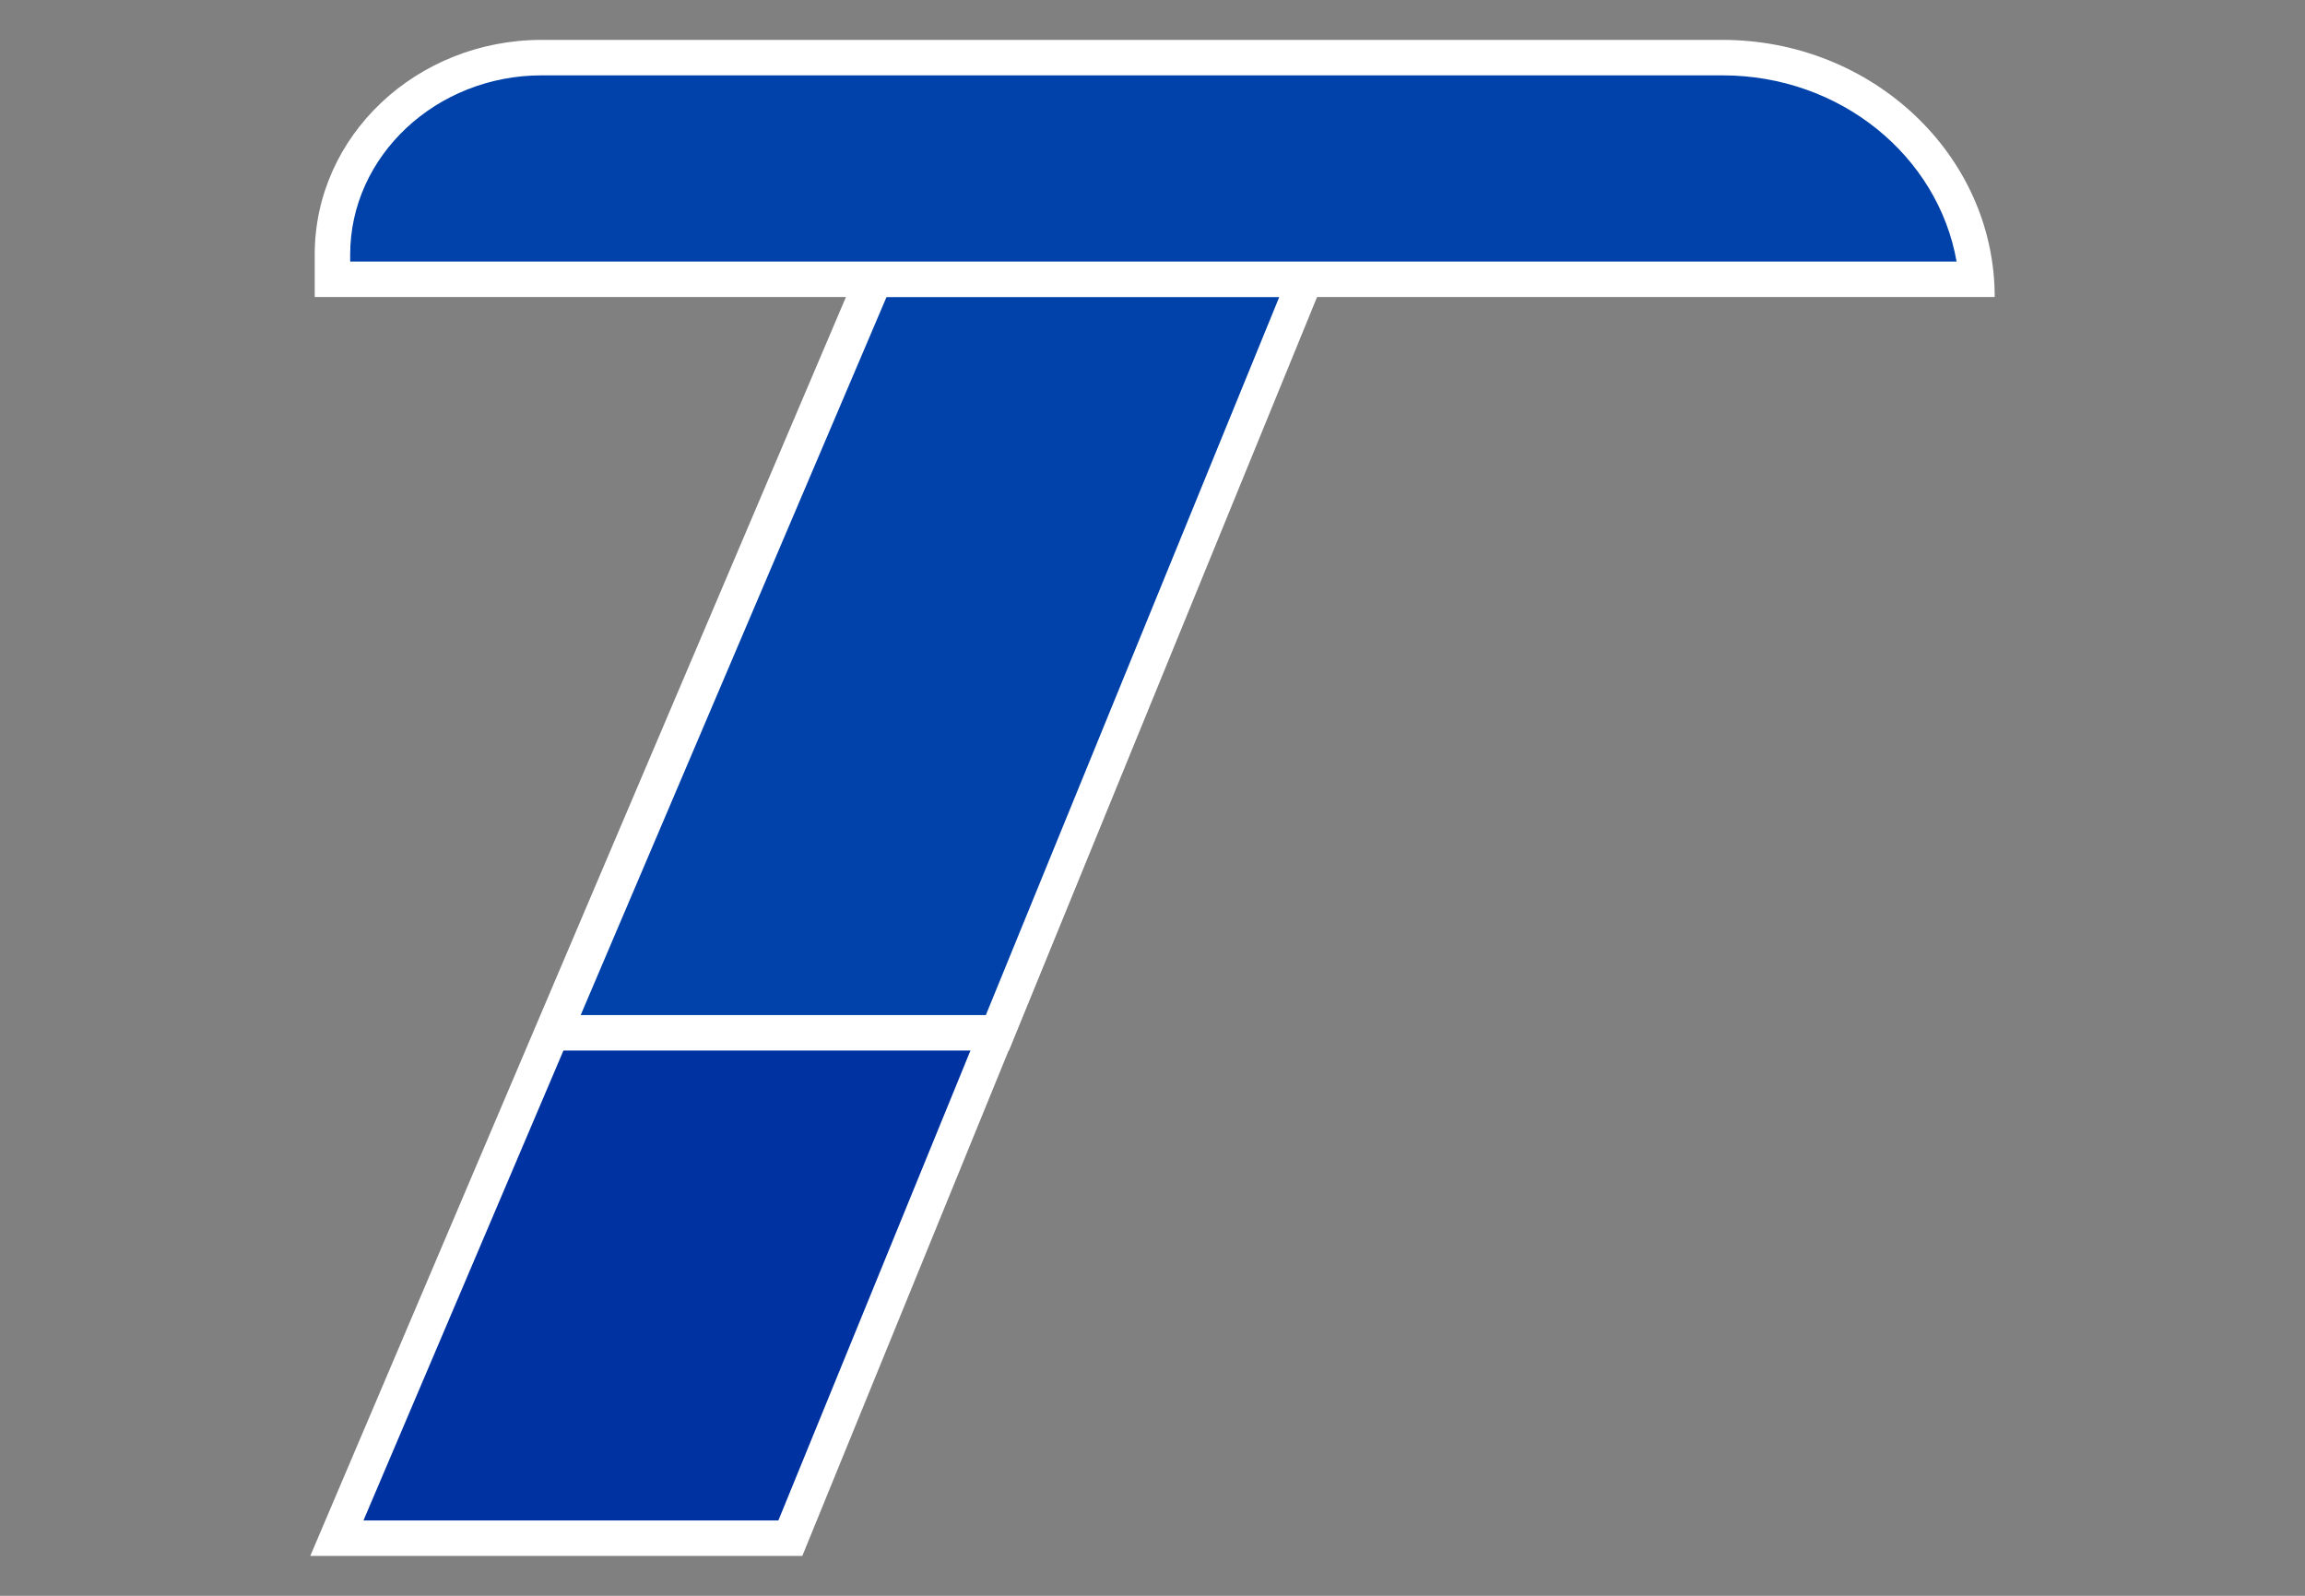
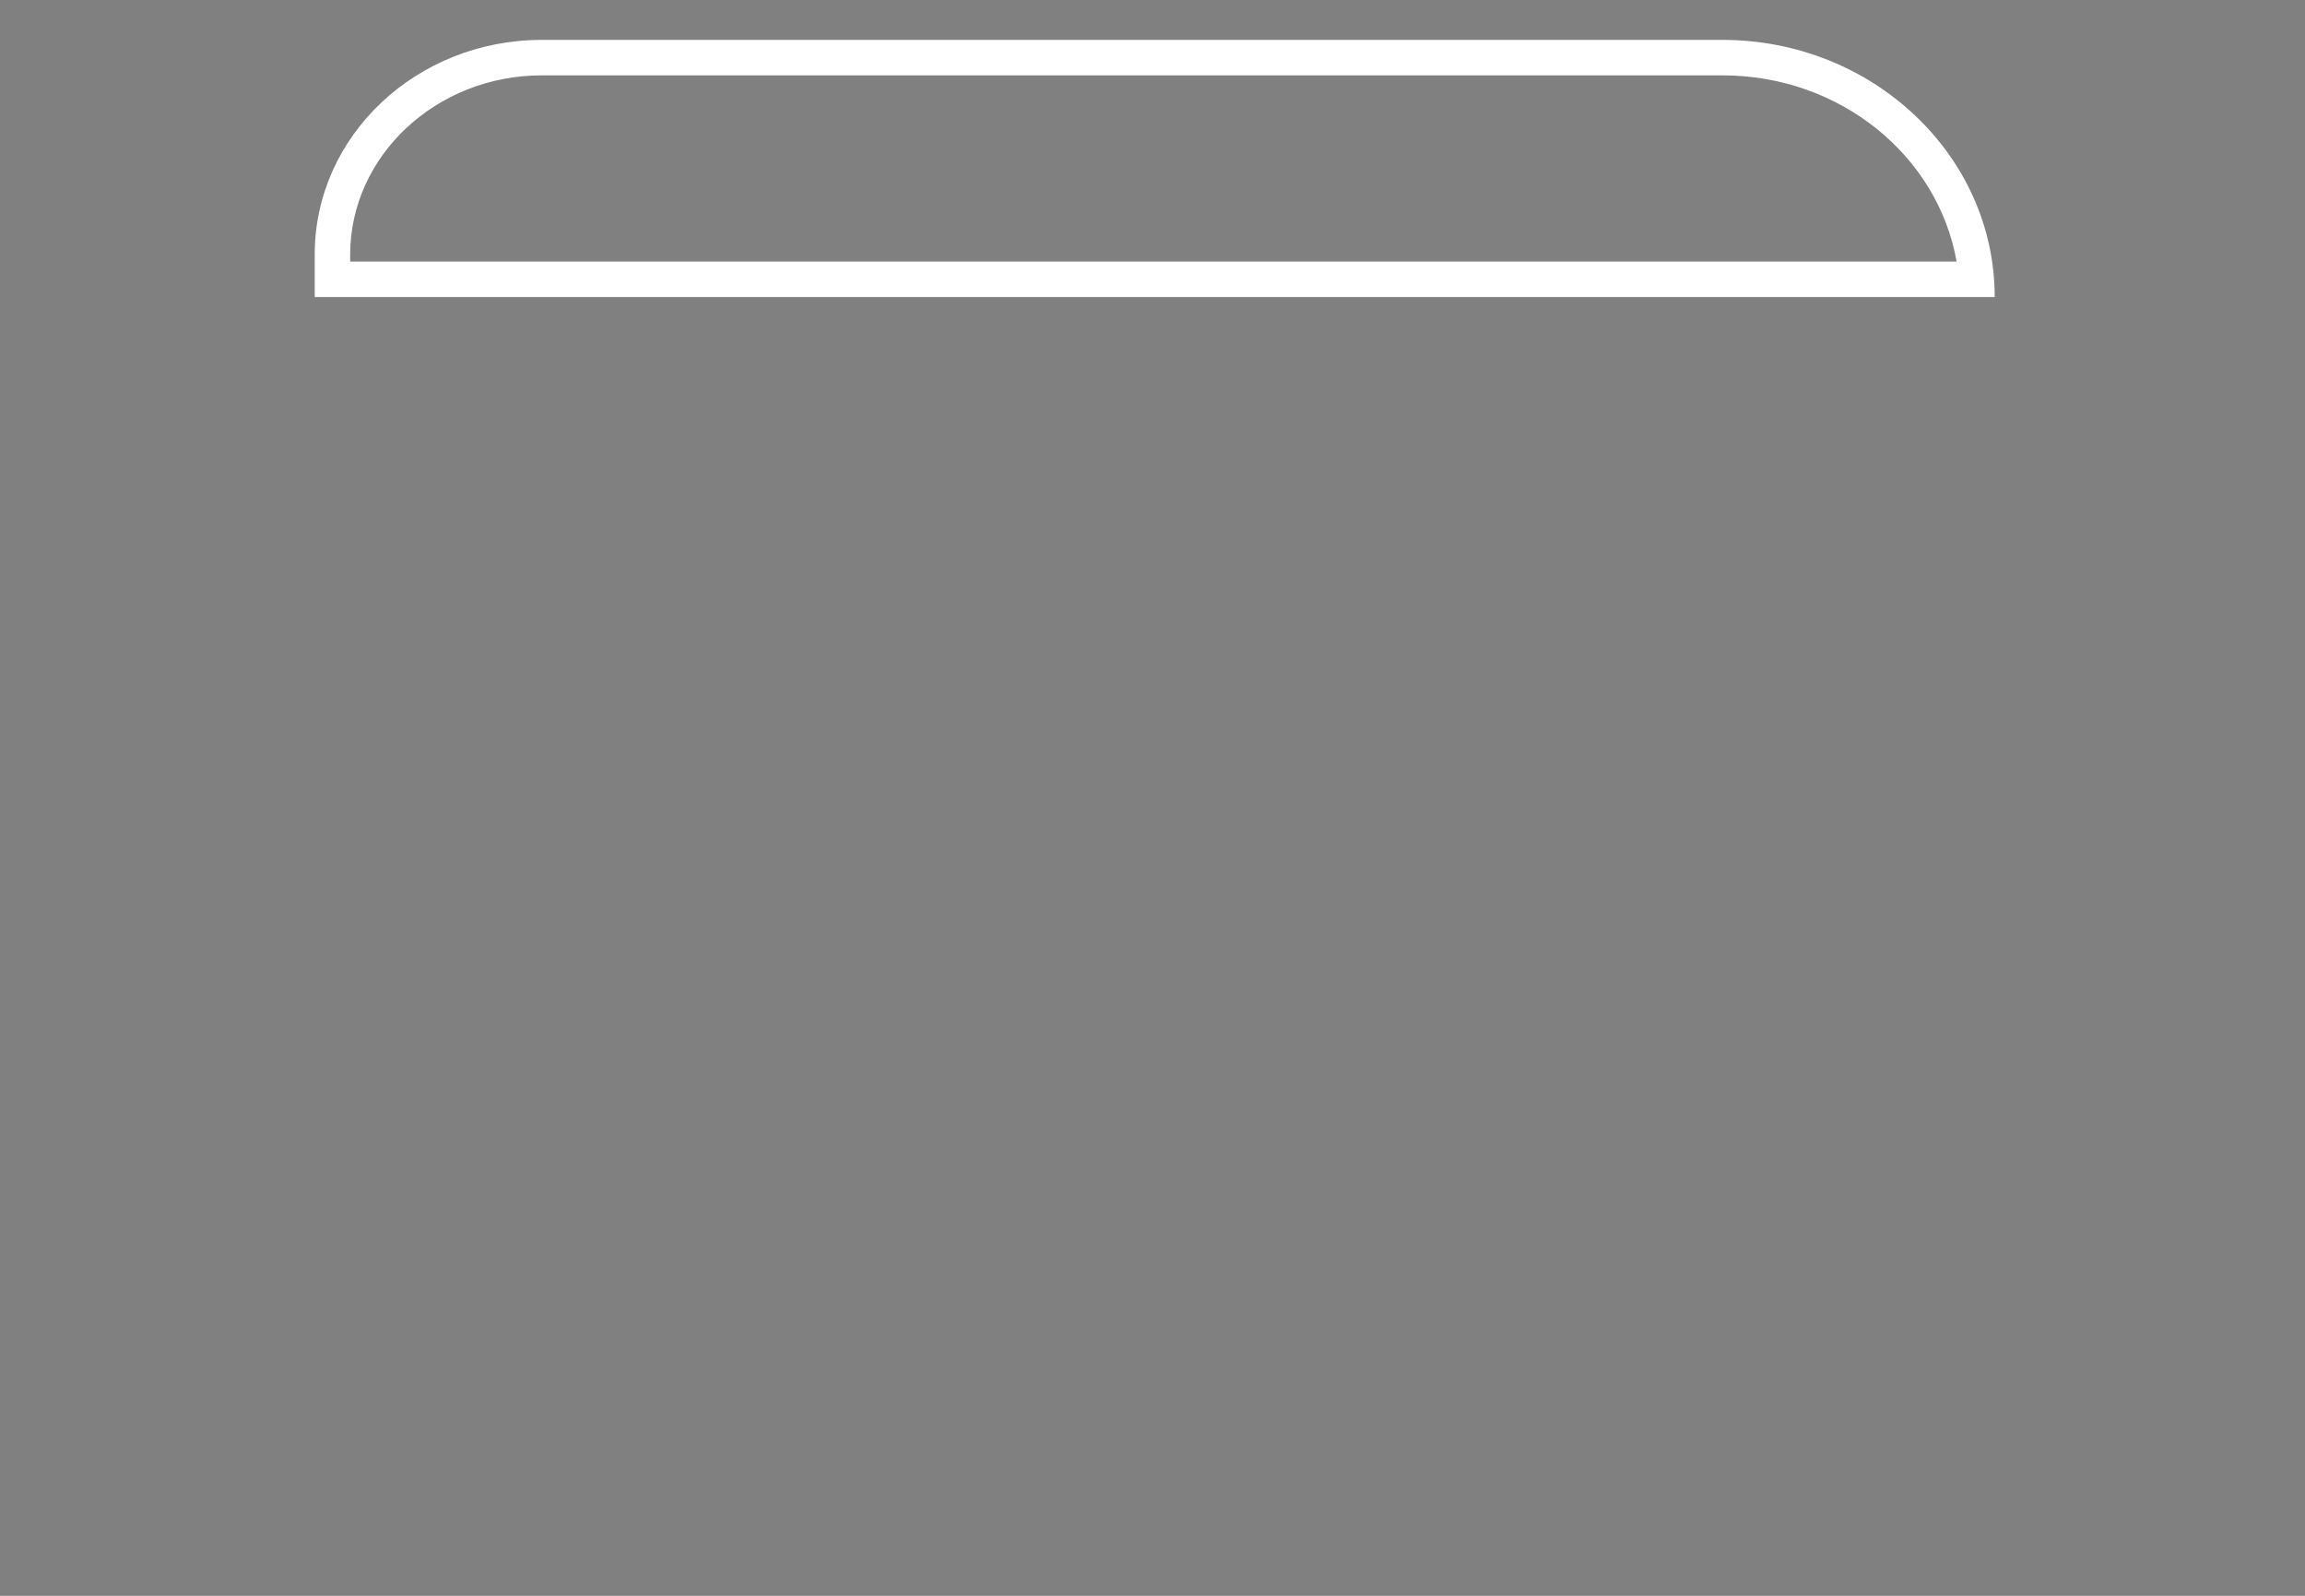
<svg xmlns="http://www.w3.org/2000/svg" version="1.1" x="0px" y="0px" viewBox="0 0 260 180" style="enable-background:new 0 0 260 180;" xml:space="preserve">
  <rect x="0" y="0" width="260" height="180" fill="#808080" stroke="none" />
  <style type="text/css">
	.sub-st0{fill:#0033A1;}
	.sub-st1{fill:#FFFFFF;}
	.sub-st2{fill:#0042A9;}
</style>
  <g id="elements">
    <g>
-       <polygon class="sub-st0" points="38,173.5 98.1,32.5 146.7,32.5 89.1,173.5   " />
      <g>
-         <path class="sub-st1" d="M143.8,34.5l-56,137H41l58.3-137H143.8 M149.7,30.5h-53L35,175.5h55.5L149.7,30.5L149.7,30.5z" />
-       </g>
+         </g>
    </g>
    <g>
-       <polygon class="sub-st2" points="62.5,116.5 98.6,31.5 147.2,31.5 112.5,116.5   " />
-       <path class="sub-st1" d="M144.3,33.5l-33.1,81H65.5l34.5-81H144.3 M150.2,29.5H97.3l-37.9,89h54.4L150.2,29.5L150.2,29.5z" />
-     </g>
+       </g>
  </g>
  <g id="top">
    <g>
-       <path class="sub-st2" d="M37.5,31.5v-2.8c0-12.2,10.6-22.2,23.6-22.2h133.2c15.1,0,27.6,11,28.7,25H37.5z" />
      <path class="sub-st1" d="M194.3,8.5c13.3,0,24.3,9.1,26.4,21H39.5v-0.8c0-11.1,9.7-20.2,21.6-20.2H194.3 M194.3,4.5H61.1    C47,4.5,35.5,15.3,35.5,28.7v4.8H225v0C225,17.5,211.2,4.5,194.3,4.5L194.3,4.5z" />
    </g>
  </g>
</svg>